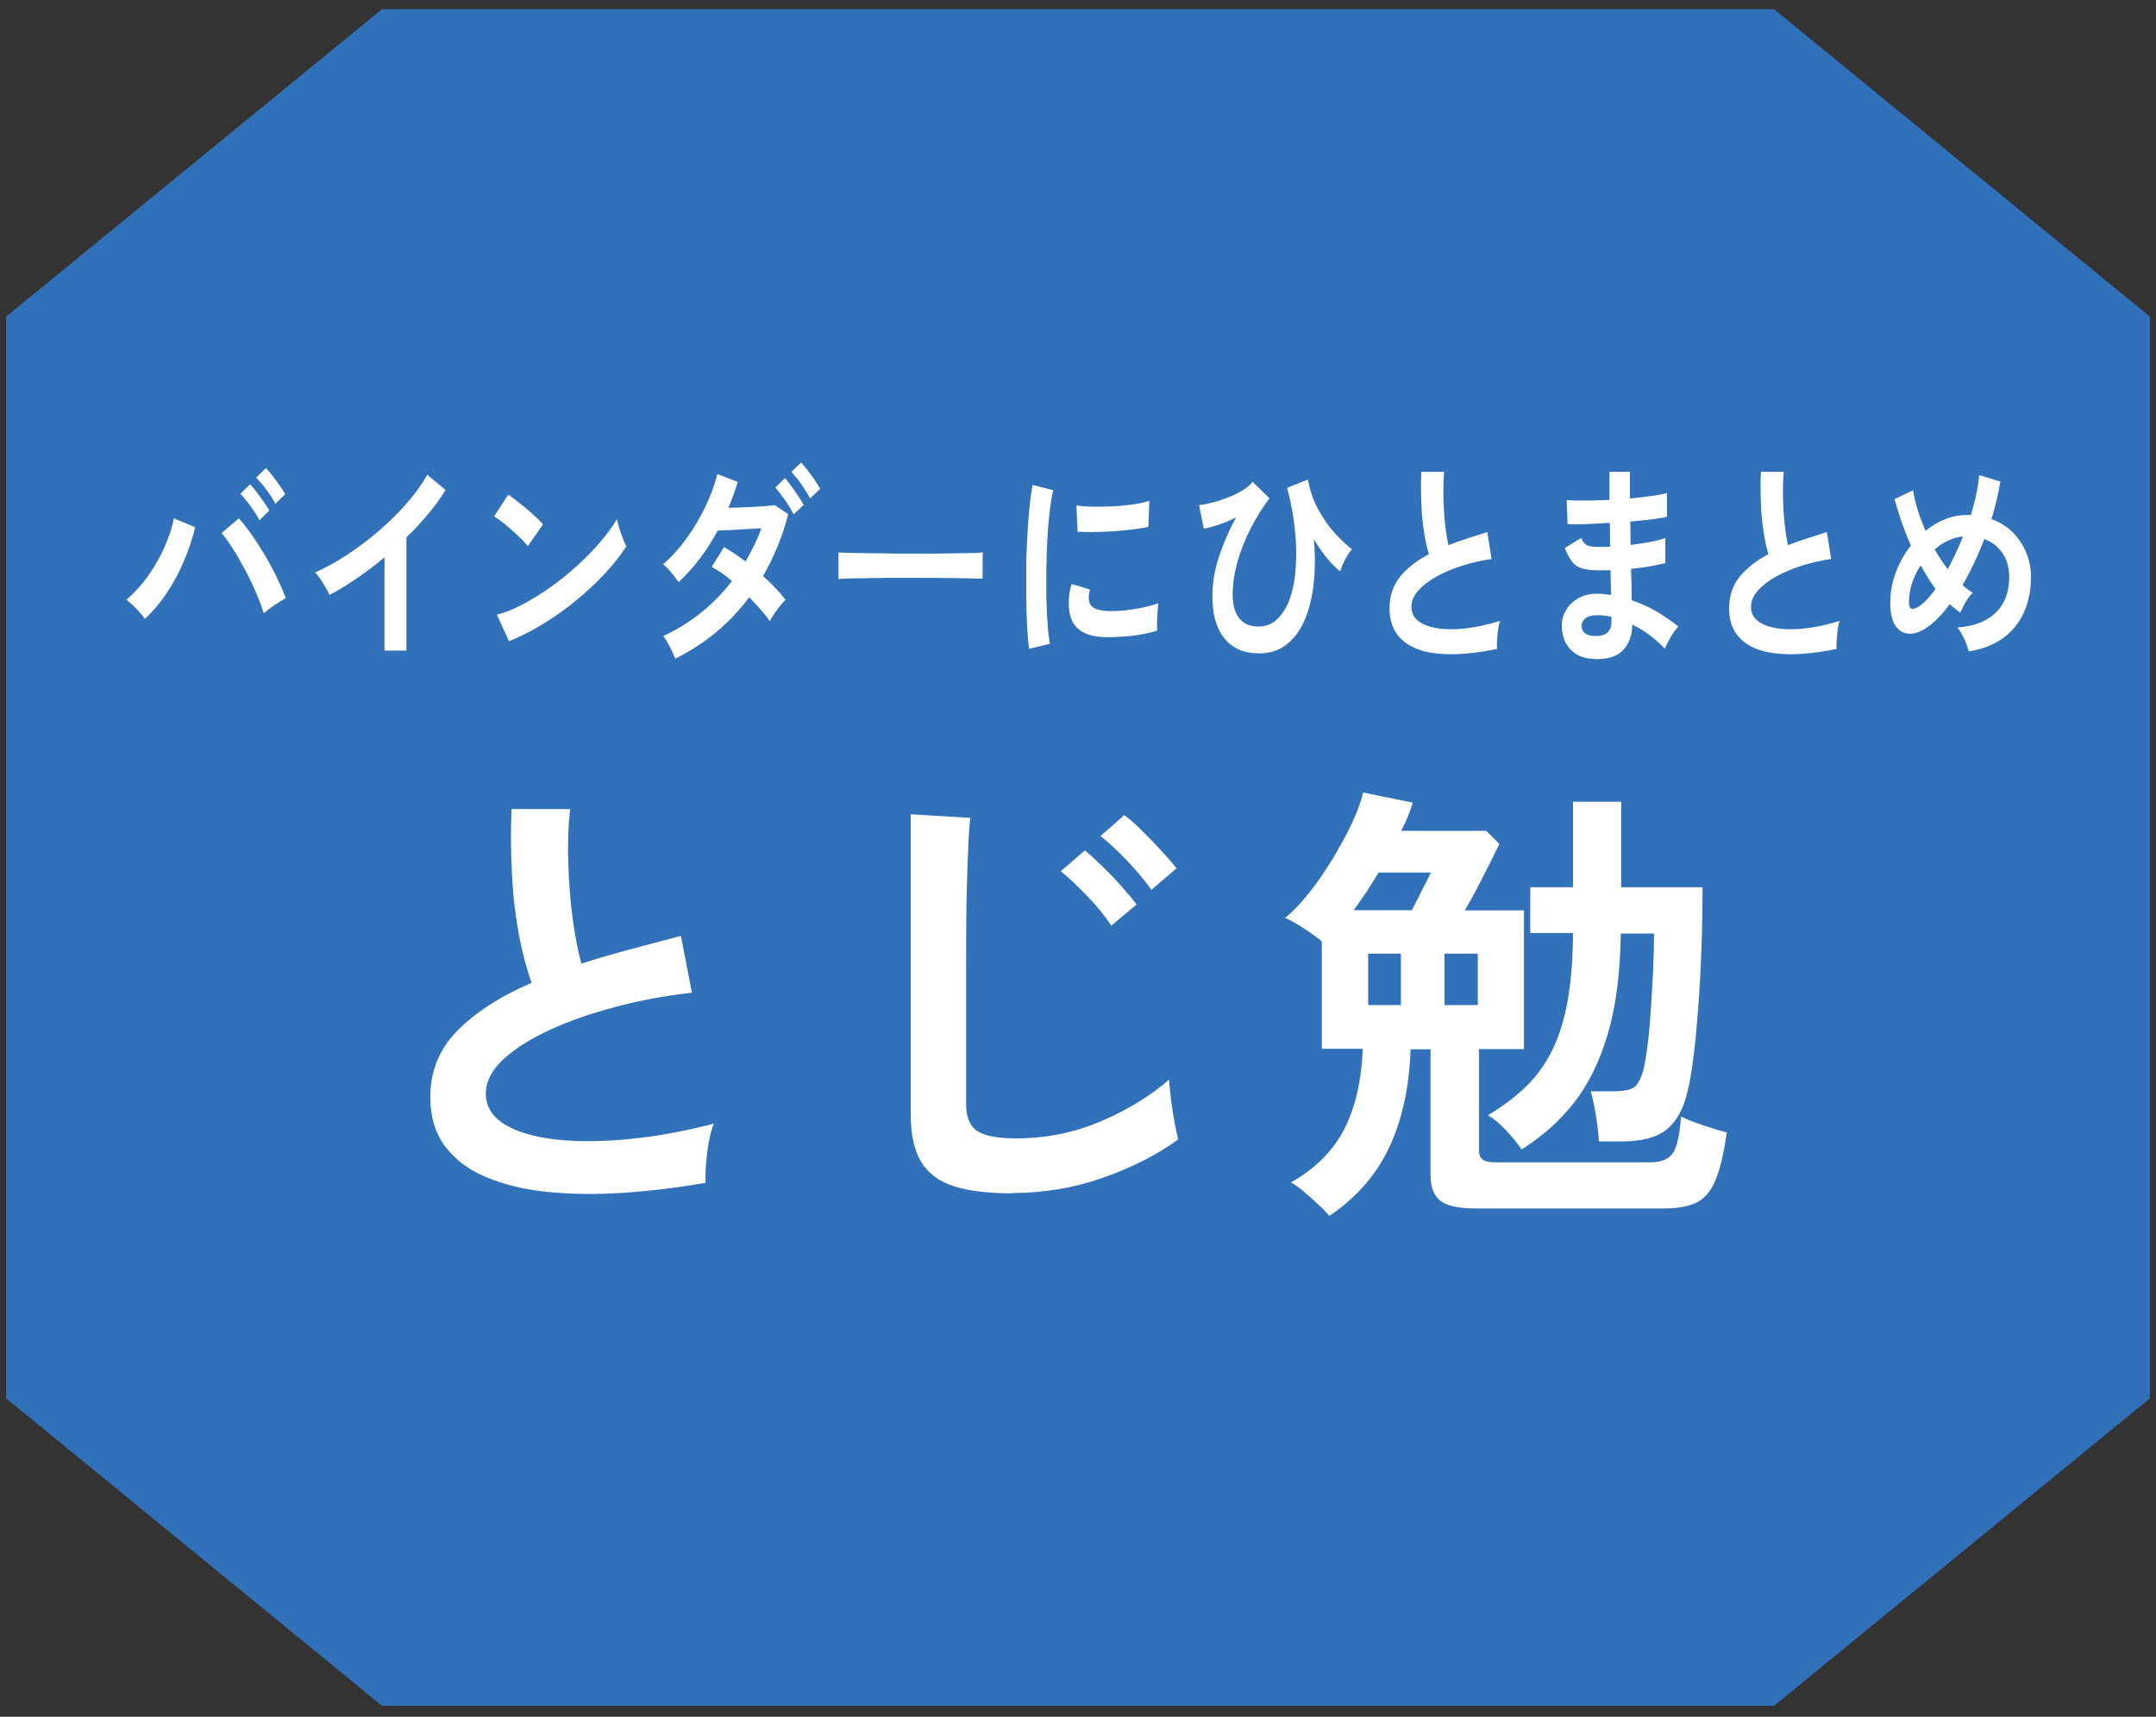
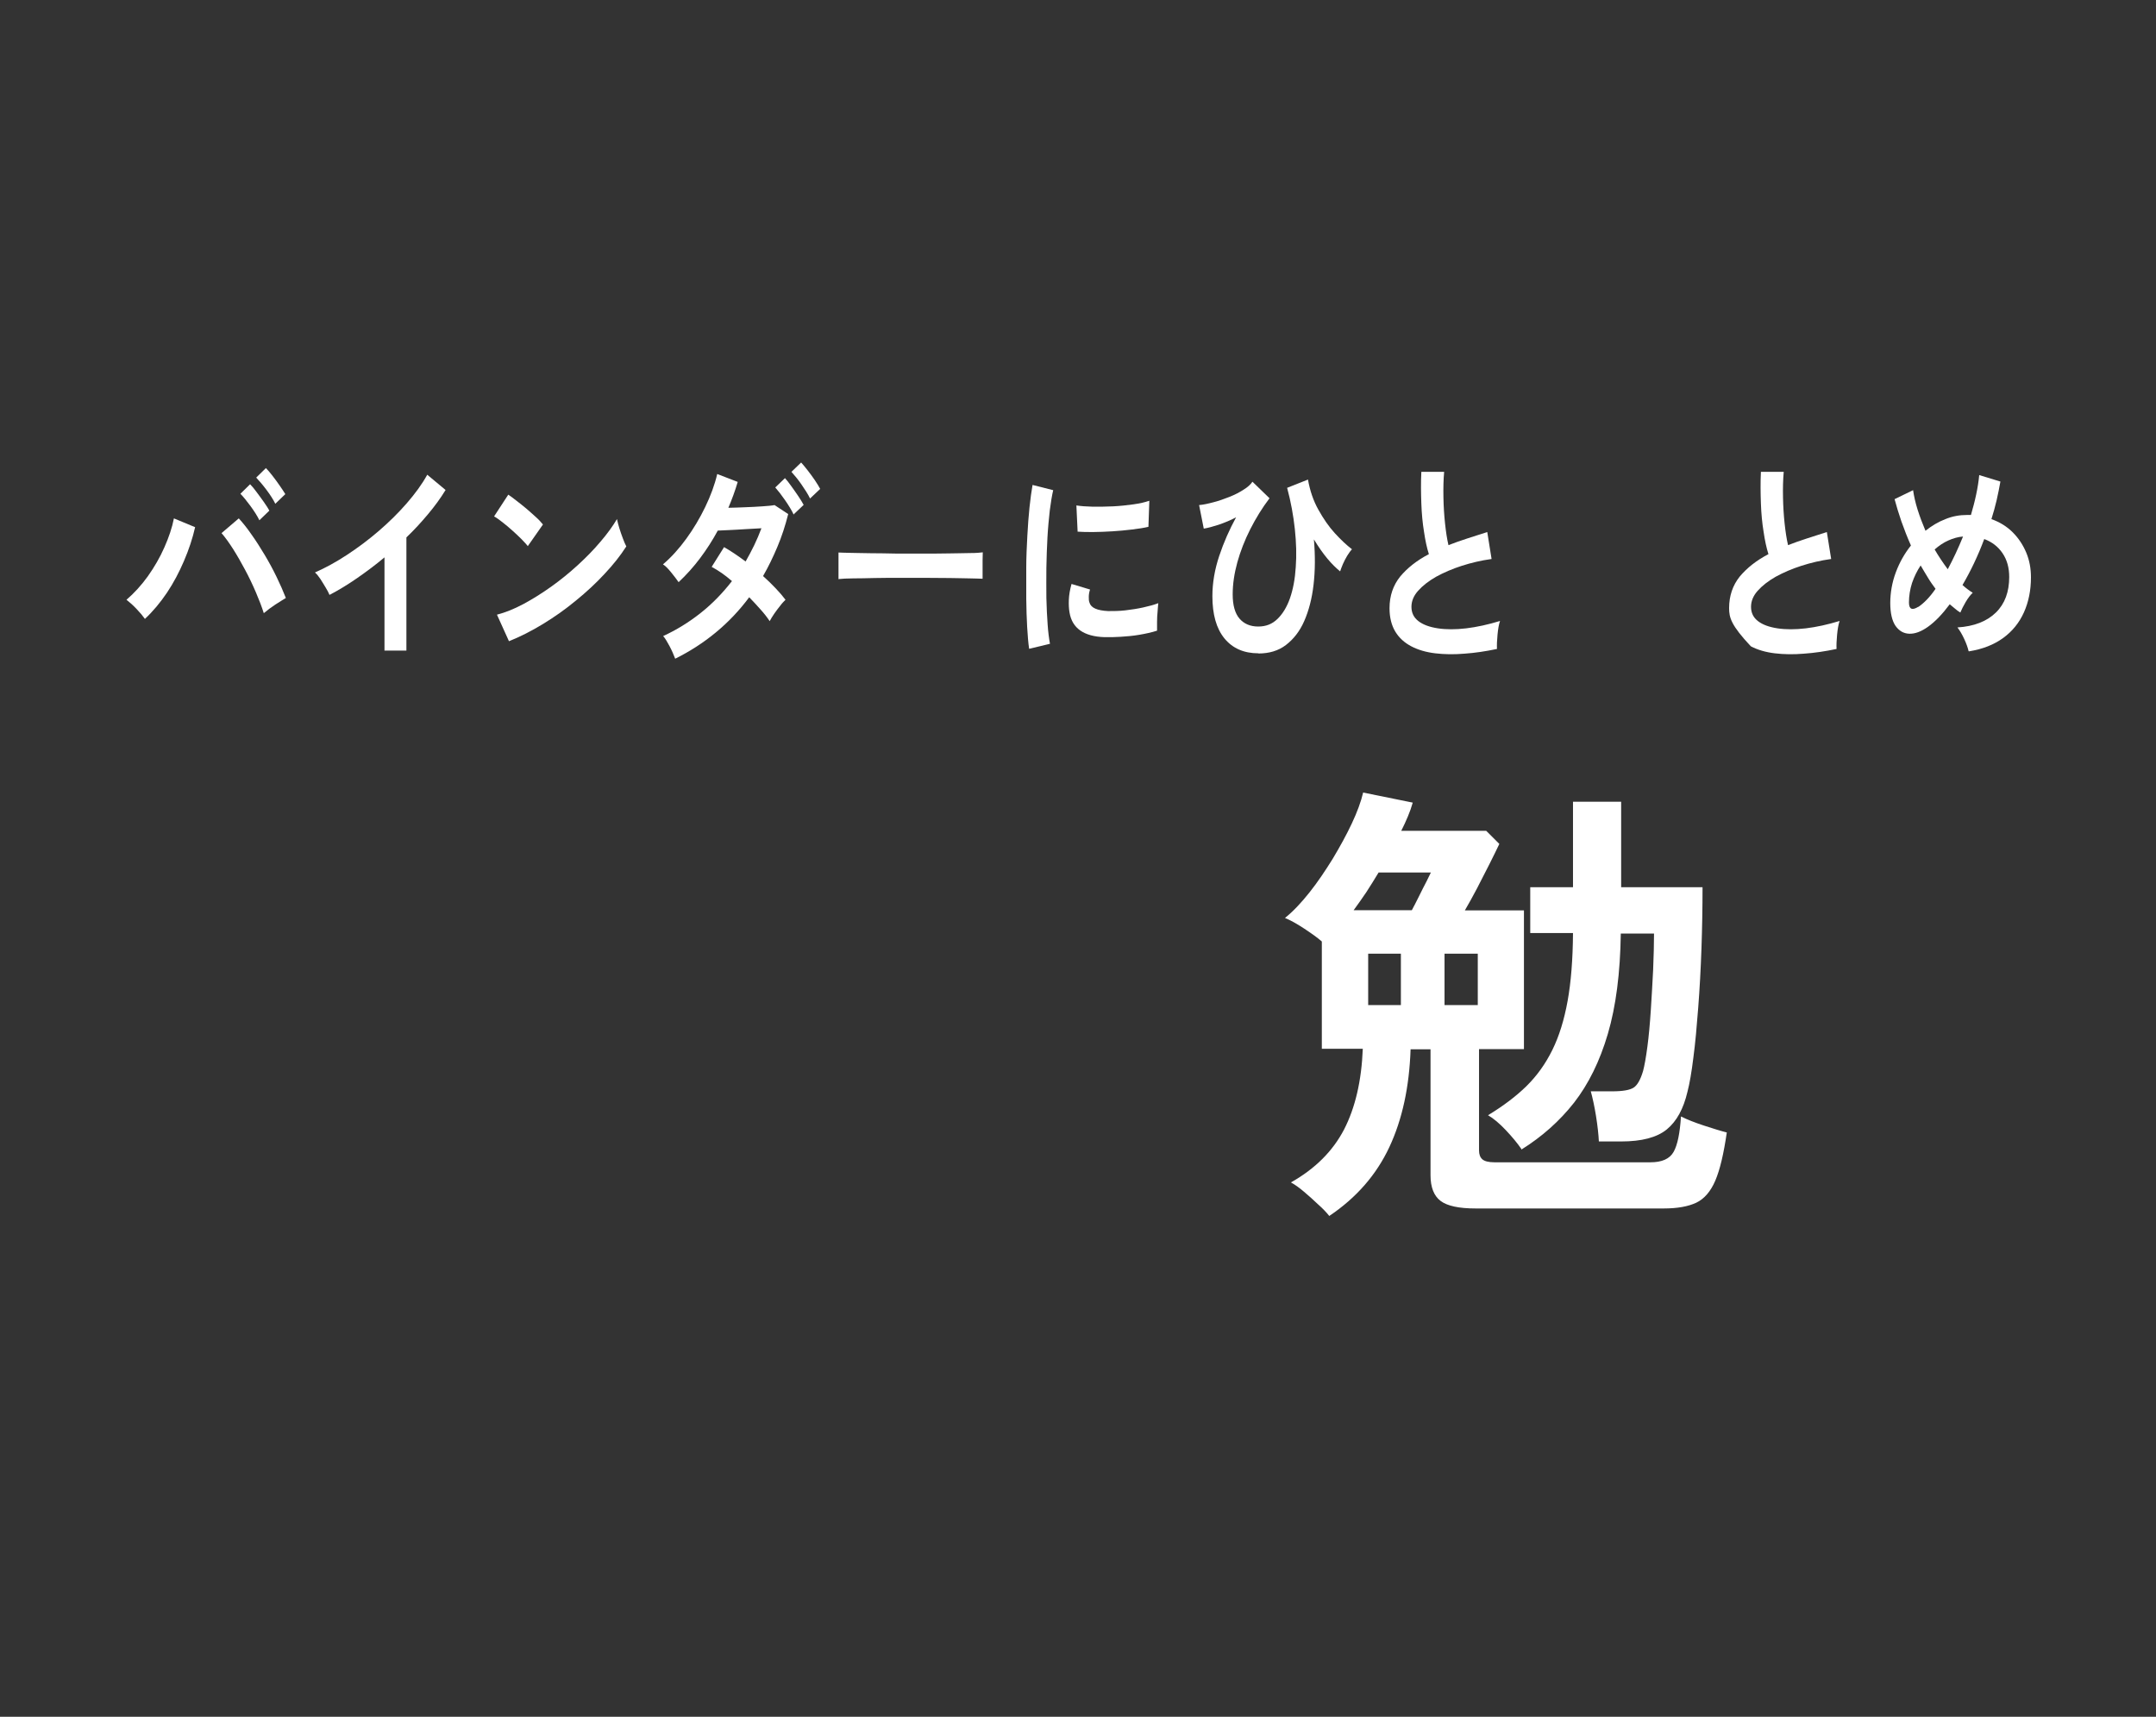
<svg xmlns="http://www.w3.org/2000/svg" width="162" height="129" viewBox="0 0 162 129" fill="none">
  <rect x="0" y="0" width="162" height="129" fill="#333333" stroke="none" />
  <g clip-path="url(#clip0_290_33158)">
-     <path d="M133.299 0.692H28.701L0.459 23.791V105.074L28.701 128.173H133.299L161.541 105.074V23.791L133.299 0.692Z" fill="#3071B9" />
    <path d="M10.895 46.512C10.733 46.282 10.53 46.039 10.26 45.756C9.99 45.472 9.747 45.256 9.504 45.067C10.085 44.568 10.625 43.974 11.111 43.299C11.597 42.61 12.015 41.895 12.353 41.125C12.69 40.369 12.933 39.64 13.068 38.952L14.661 39.613C14.472 40.45 14.189 41.301 13.824 42.151C13.46 43.002 13.041 43.798 12.542 44.541C12.042 45.283 11.489 45.945 10.881 46.512H10.895ZM19.818 46.066C19.67 45.594 19.467 45.067 19.224 44.5C18.981 43.933 18.711 43.366 18.414 42.813C18.117 42.259 17.82 41.733 17.51 41.247C17.199 40.761 16.916 40.369 16.646 40.059L17.942 38.952C18.252 39.289 18.576 39.694 18.9 40.167C19.238 40.639 19.562 41.152 19.886 41.692C20.21 42.232 20.507 42.786 20.777 43.339C21.047 43.893 21.276 44.419 21.479 44.932C21.263 45.067 20.993 45.229 20.682 45.432C20.372 45.634 20.088 45.85 19.832 46.066H19.818ZM19.494 39.1C19.332 38.763 19.103 38.412 18.819 38.02C18.536 37.642 18.293 37.332 18.063 37.102L18.792 36.387C18.927 36.522 19.089 36.711 19.265 36.954C19.454 37.197 19.629 37.453 19.818 37.71C19.994 37.966 20.142 38.182 20.237 38.371L19.481 39.1H19.494ZM20.696 37.872C20.534 37.534 20.304 37.183 20.021 36.805C19.737 36.427 19.481 36.13 19.251 35.887L19.98 35.172C20.115 35.307 20.277 35.496 20.466 35.739C20.655 35.982 20.844 36.238 21.02 36.495C21.195 36.751 21.344 36.967 21.438 37.129L20.682 37.858L20.696 37.872Z" fill="white" />
    <path d="M28.89 48.901V41.881C28.215 42.448 27.527 42.961 26.825 43.447C26.123 43.933 25.434 44.351 24.759 44.702C24.692 44.54 24.597 44.351 24.462 44.135C24.327 43.919 24.206 43.703 24.071 43.501C23.936 43.298 23.801 43.136 23.666 43.015C24.435 42.677 25.232 42.245 26.055 41.705C26.879 41.165 27.675 40.571 28.445 39.91C29.214 39.248 29.916 38.56 30.551 37.831C31.185 37.102 31.712 36.386 32.103 35.671L33.48 36.818C33.102 37.439 32.657 38.047 32.157 38.641C31.658 39.235 31.118 39.829 30.537 40.382V48.887H28.877L28.89 48.901Z" fill="white" />
    <path d="M39.663 41.043C39.555 40.895 39.379 40.719 39.177 40.503C38.974 40.301 38.745 40.085 38.488 39.855C38.232 39.626 37.989 39.423 37.746 39.234C37.503 39.045 37.3 38.897 37.125 38.802L38.191 37.169C38.367 37.29 38.583 37.439 38.812 37.628C39.055 37.817 39.298 38.006 39.555 38.222C39.811 38.438 40.041 38.654 40.27 38.856C40.5 39.059 40.662 39.248 40.797 39.41L39.663 41.03V41.043ZM38.245 48.185L37.341 46.187C37.975 46.025 38.637 45.755 39.325 45.39C40.027 45.012 40.716 44.58 41.418 44.081C42.12 43.581 42.781 43.041 43.416 42.461C44.05 41.88 44.617 41.3 45.117 40.706C45.63 40.112 46.035 39.545 46.359 39.005C46.399 39.194 46.453 39.41 46.534 39.68C46.615 39.95 46.71 40.206 46.804 40.463C46.899 40.719 46.98 40.908 47.061 41.057C46.629 41.732 46.089 42.42 45.427 43.122C44.779 43.824 44.064 44.486 43.267 45.134C42.484 45.782 41.661 46.362 40.797 46.889C39.933 47.415 39.082 47.847 38.232 48.185H38.245Z" fill="white" />
    <path d="M50.733 49.495C50.612 49.184 50.477 48.86 50.301 48.536C50.126 48.212 49.977 47.956 49.829 47.794C50.801 47.348 51.732 46.781 52.623 46.079C53.514 45.377 54.297 44.567 54.999 43.663C54.473 43.204 53.96 42.853 53.474 42.596L54.405 41.111C54.905 41.395 55.445 41.759 56.025 42.191C56.255 41.786 56.471 41.381 56.673 40.963C56.876 40.544 57.051 40.126 57.213 39.694C56.835 39.721 56.444 39.734 56.012 39.761C55.58 39.788 55.175 39.815 54.81 39.829C54.432 39.842 54.149 39.856 53.933 39.869C53.541 40.598 53.096 41.287 52.61 41.935C52.124 42.583 51.584 43.19 50.99 43.744C50.841 43.528 50.652 43.285 50.423 43.001C50.193 42.718 49.991 42.515 49.815 42.407C50.45 41.867 51.03 41.219 51.57 40.477C52.11 39.734 52.583 38.938 52.988 38.101C53.393 37.264 53.703 36.427 53.892 35.617L55.431 36.211C55.337 36.535 55.229 36.859 55.107 37.196C54.986 37.52 54.864 37.844 54.729 38.155C55.121 38.155 55.539 38.128 55.998 38.114C56.444 38.101 56.876 38.074 57.281 38.047C57.686 38.02 57.996 37.993 58.199 37.952L59.225 38.627C59.009 39.491 58.739 40.315 58.415 41.084C58.091 41.854 57.74 42.583 57.335 43.285C57.672 43.582 57.983 43.892 58.28 44.203C58.577 44.513 58.82 44.797 59.022 45.067C58.914 45.175 58.766 45.323 58.617 45.526C58.455 45.715 58.32 45.917 58.172 46.12C58.037 46.322 57.915 46.511 57.834 46.673C57.645 46.39 57.416 46.093 57.146 45.796C56.876 45.485 56.592 45.188 56.295 44.878C55.553 45.877 54.716 46.754 53.784 47.524C52.853 48.293 51.827 48.955 50.733 49.495ZM59.643 38.681C59.481 38.33 59.252 37.966 58.982 37.574C58.712 37.183 58.469 36.872 58.253 36.629L58.982 35.927C59.103 36.062 59.265 36.251 59.441 36.508C59.63 36.764 59.805 37.021 59.981 37.277C60.156 37.534 60.291 37.763 60.386 37.939L59.616 38.668L59.643 38.681ZM60.872 37.466C60.71 37.129 60.48 36.778 60.21 36.386C59.94 35.995 59.684 35.698 59.468 35.455L60.197 34.753C60.318 34.888 60.48 35.077 60.669 35.32C60.858 35.563 61.047 35.819 61.223 36.076C61.398 36.332 61.533 36.562 61.628 36.737L60.872 37.453V37.466Z" fill="white" />
    <path d="M63.004 43.541C63.004 43.393 63.004 43.19 63.004 42.92V42.137C63.004 41.881 63.004 41.678 63.004 41.516C63.166 41.516 63.477 41.543 63.895 41.543C64.314 41.543 64.84 41.57 65.434 41.57C66.028 41.57 66.676 41.584 67.351 41.597C68.026 41.597 68.715 41.597 69.39 41.597C70.065 41.597 70.713 41.597 71.32 41.584C71.928 41.584 72.454 41.557 72.9 41.557C73.345 41.557 73.656 41.53 73.845 41.503C73.845 41.638 73.831 41.84 73.831 42.097C73.831 42.353 73.831 42.623 73.831 42.88C73.831 43.15 73.831 43.352 73.831 43.487C73.615 43.487 73.278 43.46 72.859 43.46C72.427 43.46 71.928 43.433 71.361 43.433C70.794 43.433 70.186 43.42 69.538 43.42H67.594C66.933 43.42 66.312 43.42 65.718 43.433C65.124 43.447 64.597 43.46 64.111 43.46C63.639 43.46 63.261 43.487 62.991 43.514L63.004 43.541Z" fill="white" />
    <path d="M77.328 48.752C77.261 48.307 77.22 47.767 77.18 47.119C77.139 46.471 77.126 45.769 77.112 45.013C77.112 44.257 77.112 43.46 77.112 42.65C77.112 41.84 77.153 41.044 77.193 40.274C77.234 39.505 77.288 38.789 77.355 38.128C77.423 37.466 77.504 36.913 77.585 36.44L79.137 36.832C79.043 37.223 78.962 37.723 78.881 38.344C78.813 38.965 78.746 39.64 78.705 40.382C78.665 41.125 78.638 41.881 78.624 42.664C78.611 43.447 78.624 44.203 78.624 44.932C78.638 45.661 78.678 46.336 78.719 46.93C78.759 47.524 78.827 48.01 78.894 48.374L77.328 48.752ZM82.971 47.875C81.446 47.821 80.568 47.213 80.366 46.039C80.312 45.742 80.298 45.418 80.312 45.067C80.325 44.716 80.393 44.311 80.514 43.879L81.905 44.297C81.837 44.5 81.81 44.689 81.81 44.851C81.81 45.013 81.81 45.161 81.864 45.283C81.972 45.674 82.445 45.877 83.268 45.917C83.66 45.917 84.092 45.917 84.551 45.863C85.01 45.809 85.455 45.742 85.887 45.647C86.319 45.553 86.711 45.445 87.035 45.323C87.021 45.472 86.994 45.674 86.981 45.944C86.954 46.201 86.94 46.471 86.94 46.727C86.94 46.997 86.94 47.213 86.94 47.389C86.522 47.524 86.076 47.618 85.604 47.699C85.131 47.78 84.659 47.821 84.213 47.848C83.754 47.875 83.349 47.888 82.985 47.875H82.971ZM80.973 39.977L80.879 37.979C81.216 38.033 81.621 38.06 82.121 38.074C82.607 38.074 83.12 38.074 83.646 38.047C84.173 38.02 84.672 37.966 85.158 37.898C85.644 37.831 86.036 37.736 86.36 37.628L86.292 39.586C85.941 39.667 85.523 39.734 85.05 39.788C84.578 39.842 84.092 39.896 83.592 39.923C83.093 39.95 82.607 39.977 82.161 39.977C81.702 39.977 81.311 39.977 80.973 39.95V39.977Z" fill="white" />
    <path d="M94.554 49.09C93.46 49.09 92.61 48.712 92.002 47.969C91.395 47.227 91.098 46.16 91.098 44.797C91.098 43.798 91.273 42.785 91.611 41.773C91.948 40.76 92.38 39.788 92.88 38.87C92.448 39.1 92.016 39.275 91.584 39.424C91.165 39.559 90.787 39.667 90.45 39.721L90.099 37.952C90.423 37.925 90.787 37.844 91.192 37.736C91.597 37.628 91.989 37.493 92.394 37.331C92.799 37.169 93.136 36.994 93.447 36.791C93.757 36.602 93.973 36.4 94.108 36.197L95.391 37.439C94.837 38.168 94.365 38.938 93.946 39.761C93.528 40.585 93.204 41.422 92.974 42.245C92.745 43.082 92.623 43.879 92.623 44.662C92.623 45.485 92.799 46.093 93.136 46.484C93.474 46.876 93.946 47.078 94.54 47.078C95.134 47.078 95.593 46.889 95.985 46.511C96.376 46.133 96.7 45.607 96.93 44.945C97.159 44.284 97.308 43.501 97.362 42.61C97.429 41.719 97.402 40.774 97.294 39.761C97.186 38.749 96.997 37.709 96.714 36.656L98.28 36.035C98.428 36.872 98.685 37.628 99.063 38.303C99.441 38.978 99.846 39.572 100.305 40.072C100.764 40.571 101.182 40.963 101.587 41.273C101.466 41.395 101.358 41.557 101.236 41.746C101.115 41.948 101.007 42.151 100.912 42.367C100.818 42.583 100.75 42.772 100.696 42.934C100.399 42.691 100.075 42.38 99.738 41.975C99.4 41.57 99.063 41.084 98.725 40.531C98.833 41.759 98.82 42.907 98.698 43.946C98.577 44.999 98.334 45.904 97.996 46.673C97.659 47.443 97.186 48.037 96.619 48.469C96.052 48.901 95.364 49.103 94.554 49.103V49.09Z" fill="white" />
    <path d="M112.468 48.766C111.631 48.942 110.821 49.063 110.038 49.117C109.255 49.185 108.512 49.171 107.837 49.09C107.162 49.009 106.555 48.834 106.042 48.564C105.529 48.294 105.124 47.929 104.84 47.457C104.557 46.984 104.408 46.404 104.408 45.702C104.408 44.77 104.678 43.987 105.205 43.326C105.745 42.678 106.46 42.111 107.365 41.638C107.216 41.179 107.095 40.612 107 39.964C106.892 39.316 106.825 38.601 106.798 37.831C106.771 37.062 106.757 36.265 106.798 35.455H108.512C108.458 36.049 108.445 36.684 108.458 37.372C108.472 38.061 108.512 38.709 108.58 39.343C108.647 39.964 108.728 40.504 108.836 40.963C109.282 40.788 109.741 40.626 110.24 40.464C110.726 40.302 111.239 40.14 111.752 39.978L112.076 42.003C111.293 42.111 110.551 42.286 109.835 42.516C109.12 42.745 108.472 43.029 107.905 43.339C107.338 43.663 106.892 44.014 106.555 44.392C106.217 44.77 106.055 45.175 106.055 45.594C106.055 46.053 106.231 46.404 106.582 46.674C106.933 46.944 107.419 47.119 108.04 47.214C108.661 47.308 109.376 47.308 110.173 47.214C110.969 47.119 111.82 46.93 112.711 46.66C112.616 46.93 112.562 47.281 112.522 47.7C112.481 48.118 112.468 48.483 112.481 48.766H112.468Z" fill="white" />
-     <path d="M119.718 49.509C118.962 49.482 118.381 49.225 117.963 48.753C117.544 48.28 117.342 47.686 117.355 46.984C117.355 46.525 117.49 46.107 117.733 45.742C117.976 45.378 118.3 45.094 118.732 44.878C119.151 44.676 119.65 44.581 120.204 44.622C120.352 44.622 120.501 44.622 120.636 44.649C120.771 44.662 120.919 44.689 121.054 44.703L121.014 42.84C120.865 42.84 120.703 42.853 120.555 42.853H120.096C119.569 42.853 119.151 42.799 118.84 42.705C118.53 42.597 118.287 42.435 118.111 42.192C117.936 41.949 117.747 41.611 117.571 41.179L118.813 40.423C118.935 40.72 119.083 40.896 119.259 40.977C119.421 41.058 119.718 41.098 120.123 41.098C120.258 41.098 120.393 41.098 120.541 41.098C120.69 41.098 120.838 41.085 120.987 41.071C120.987 40.774 120.973 40.477 120.973 40.18C120.973 39.883 120.973 39.586 120.96 39.289C120.312 39.33 119.704 39.357 119.124 39.384C118.543 39.397 118.098 39.397 117.787 39.384L117.72 37.575C118.03 37.602 118.476 37.615 119.056 37.615C119.637 37.615 120.271 37.588 120.933 37.561C120.933 37.17 120.933 36.805 120.933 36.441V35.455H122.472V36.4C122.472 36.738 122.472 37.089 122.472 37.453C123.079 37.399 123.633 37.332 124.132 37.264C124.632 37.197 125.01 37.116 125.253 37.048V38.83C125.01 38.898 124.645 38.952 124.146 39.019C123.646 39.073 123.093 39.141 122.499 39.195C122.499 39.492 122.512 39.775 122.512 40.072C122.512 40.369 122.512 40.666 122.526 40.95C123.052 40.882 123.538 40.801 124.011 40.72C124.483 40.626 124.848 40.531 125.131 40.423V42.313C124.807 42.394 124.416 42.475 123.97 42.556C123.525 42.637 123.052 42.691 122.553 42.745C122.566 43.177 122.58 43.596 122.593 43.987C122.593 44.392 122.593 44.757 122.607 45.108C123.268 45.324 123.876 45.607 124.47 45.945C125.05 46.296 125.604 46.674 126.117 47.079C125.995 47.187 125.874 47.349 125.739 47.551C125.604 47.767 125.469 47.97 125.361 48.186C125.253 48.402 125.158 48.591 125.091 48.739C124.348 47.97 123.538 47.362 122.647 46.93C122.647 47.74 122.404 48.388 121.945 48.861C121.486 49.347 120.757 49.563 119.731 49.522L119.718 49.509ZM119.772 47.781C120.231 47.808 120.568 47.727 120.771 47.538C120.973 47.349 121.081 47.106 121.081 46.809V46.35C120.892 46.309 120.717 46.269 120.528 46.255C120.352 46.228 120.163 46.228 119.988 46.228C119.61 46.228 119.326 46.309 119.137 46.458C118.948 46.606 118.84 46.795 118.84 47.011C118.84 47.497 119.151 47.754 119.772 47.794V47.781Z" fill="white" />
-     <path d="M137.983 48.766C137.146 48.942 136.336 49.063 135.553 49.117C134.77 49.185 134.028 49.171 133.353 49.09C132.678 49.009 132.07 48.834 131.557 48.564C131.044 48.294 130.639 47.929 130.356 47.457C130.072 46.984 129.924 46.404 129.924 45.702C129.924 44.77 130.194 43.987 130.72 43.326C131.26 42.678 131.976 42.111 132.88 41.638C132.732 41.179 132.61 40.612 132.516 39.964C132.408 39.316 132.34 38.601 132.313 37.831C132.286 37.062 132.273 36.265 132.313 35.455H134.028C133.974 36.049 133.96 36.684 133.974 37.372C133.987 38.061 134.028 38.709 134.095 39.343C134.163 39.964 134.244 40.504 134.352 40.963C134.797 40.788 135.256 40.626 135.756 40.464C136.242 40.302 136.755 40.14 137.268 39.978L137.592 42.003C136.809 42.111 136.066 42.286 135.351 42.516C134.635 42.745 133.987 43.029 133.42 43.339C132.853 43.663 132.408 44.014 132.07 44.392C131.733 44.77 131.571 45.175 131.571 45.594C131.571 46.053 131.746 46.404 132.097 46.674C132.448 46.944 132.934 47.119 133.555 47.214C134.176 47.308 134.892 47.308 135.688 47.214C136.485 47.119 137.335 46.93 138.226 46.66C138.132 46.93 138.078 47.281 138.037 47.7C137.997 48.118 137.983 48.483 137.997 48.766H137.983Z" fill="white" />
+     <path d="M137.983 48.766C137.146 48.942 136.336 49.063 135.553 49.117C134.77 49.185 134.028 49.171 133.353 49.09C132.678 49.009 132.07 48.834 131.557 48.564C130.072 46.984 129.924 46.404 129.924 45.702C129.924 44.77 130.194 43.987 130.72 43.326C131.26 42.678 131.976 42.111 132.88 41.638C132.732 41.179 132.61 40.612 132.516 39.964C132.408 39.316 132.34 38.601 132.313 37.831C132.286 37.062 132.273 36.265 132.313 35.455H134.028C133.974 36.049 133.96 36.684 133.974 37.372C133.987 38.061 134.028 38.709 134.095 39.343C134.163 39.964 134.244 40.504 134.352 40.963C134.797 40.788 135.256 40.626 135.756 40.464C136.242 40.302 136.755 40.14 137.268 39.978L137.592 42.003C136.809 42.111 136.066 42.286 135.351 42.516C134.635 42.745 133.987 43.029 133.42 43.339C132.853 43.663 132.408 44.014 132.07 44.392C131.733 44.77 131.571 45.175 131.571 45.594C131.571 46.053 131.746 46.404 132.097 46.674C132.448 46.944 132.934 47.119 133.555 47.214C134.176 47.308 134.892 47.308 135.688 47.214C136.485 47.119 137.335 46.93 138.226 46.66C138.132 46.93 138.078 47.281 138.037 47.7C137.997 48.118 137.983 48.483 137.997 48.766H137.983Z" fill="white" />
    <path d="M147.919 48.928C147.865 48.685 147.757 48.375 147.595 48.024C147.433 47.673 147.258 47.376 147.082 47.146C148.338 47.065 149.296 46.687 149.971 46.026C150.646 45.364 150.97 44.473 150.97 43.353C150.97 42.664 150.808 42.07 150.471 41.571C150.133 41.071 149.674 40.72 149.094 40.504C148.621 41.773 148.068 42.921 147.46 43.96C147.73 44.203 147.987 44.392 148.23 44.541C148.054 44.703 147.879 44.932 147.703 45.229C147.528 45.526 147.393 45.796 147.298 46.026C147.163 45.945 147.028 45.85 146.907 45.742C146.785 45.634 146.637 45.526 146.502 45.405C145.948 46.147 145.408 46.714 144.855 47.106C144.355 47.457 143.896 47.632 143.464 47.619C143.032 47.605 142.695 47.403 142.425 47.025C142.168 46.647 142.033 46.066 142.033 45.31C142.033 44.554 142.168 43.758 142.452 43.002C142.735 42.246 143.113 41.584 143.586 40.99C143.316 40.383 143.086 39.789 142.87 39.181C142.668 38.587 142.492 38.02 142.357 37.507L143.748 36.832C143.815 37.291 143.923 37.777 144.085 38.29C144.247 38.803 144.45 39.343 144.679 39.883C145.152 39.505 145.651 39.208 146.178 39.006C146.704 38.79 147.244 38.695 147.798 38.695H148.095C148.243 38.182 148.378 37.683 148.486 37.17C148.594 36.657 148.675 36.171 148.716 35.698L150.309 36.184C150.228 36.643 150.133 37.116 150.025 37.588C149.917 38.061 149.782 38.533 149.634 39.006C150.268 39.235 150.795 39.559 151.24 40.005C151.672 40.437 152.01 40.95 152.253 41.53C152.496 42.111 152.604 42.732 152.604 43.38C152.604 44.352 152.428 45.229 152.077 46.012C151.726 46.795 151.2 47.443 150.511 47.943C149.823 48.442 148.972 48.78 147.946 48.942L147.919 48.928ZM144.139 45.607C144.558 45.324 145.003 44.878 145.435 44.244C145.233 43.974 145.03 43.69 144.855 43.393C144.679 43.096 144.49 42.799 144.315 42.489C144.045 42.894 143.829 43.339 143.667 43.812C143.518 44.284 143.437 44.77 143.437 45.27C143.437 45.769 143.667 45.891 144.139 45.594V45.607ZM146.353 42.772C146.772 41.989 147.15 41.179 147.501 40.315C147.123 40.342 146.758 40.45 146.394 40.612C146.029 40.774 145.692 41.004 145.368 41.287C145.665 41.8 146.002 42.3 146.353 42.772Z" fill="white" />
-     <path d="M53.069 88.874C50.936 89.238 48.844 89.495 46.819 89.63C44.794 89.765 42.904 89.738 41.149 89.562C39.394 89.387 37.855 89.009 36.532 88.455C35.209 87.902 34.183 87.119 33.44 86.133C32.698 85.148 32.333 83.906 32.333 82.421C32.333 80.463 33.022 78.803 34.399 77.412C35.776 76.035 37.625 74.847 39.947 73.848C39.583 72.863 39.272 71.688 39.002 70.311C38.746 68.934 38.557 67.436 38.476 65.802C38.381 64.169 38.368 62.508 38.435 60.794H42.836C42.701 62.049 42.647 63.399 42.701 64.844C42.742 66.288 42.85 67.679 43.025 68.988C43.201 70.311 43.417 71.445 43.687 72.404C44.821 72.039 46.022 71.688 47.291 71.351C48.56 71.013 49.843 70.662 51.166 70.325L51.989 74.591C49.991 74.82 48.061 75.171 46.211 75.671C44.362 76.157 42.715 76.737 41.257 77.412C39.799 78.087 38.651 78.83 37.787 79.626C36.937 80.436 36.505 81.287 36.505 82.164C36.505 83.123 36.964 83.879 37.868 84.459C38.773 85.026 40.028 85.404 41.621 85.607C43.214 85.796 45.037 85.796 47.102 85.607C49.168 85.418 51.341 85.026 53.636 84.432C53.407 84.999 53.245 85.728 53.137 86.619C53.029 87.51 52.988 88.253 53.015 88.874H53.069Z" fill="white" />
-     <path d="M76.087 89.671C74.265 89.671 72.793 89.495 71.659 89.13C70.539 88.766 69.715 88.145 69.202 87.281C68.689 86.417 68.433 85.243 68.433 83.757V61.185L72.901 61.456C72.861 61.847 72.807 62.495 72.766 63.4C72.726 64.304 72.685 65.29 72.658 66.343C72.631 67.18 72.618 68.111 72.604 69.11C72.604 70.109 72.591 71.216 72.591 72.418V82.934C72.591 83.933 72.874 84.621 73.428 84.986C73.981 85.35 74.953 85.54 76.344 85.54C78.571 85.54 80.691 85.121 82.675 84.27C84.673 83.433 86.388 82.38 87.846 81.125C87.873 81.557 87.913 82.07 87.994 82.677C88.075 83.285 88.17 83.852 88.264 84.379C88.372 84.918 88.453 85.323 88.521 85.621C86.887 86.808 84.97 87.767 82.797 88.523C80.623 89.279 78.369 89.644 76.047 89.644L76.087 89.671ZM83.499 69.555C83.04 68.853 82.446 68.111 81.703 67.341C80.961 66.572 80.299 65.938 79.705 65.465L81.514 63.899C81.852 64.169 82.284 64.561 82.797 65.06C83.31 65.559 83.809 66.073 84.282 66.612C84.754 67.153 85.132 67.598 85.402 67.963L83.485 69.569L83.499 69.555ZM86.509 66.856C86.037 66.167 85.416 65.451 84.687 64.668C83.944 63.899 83.283 63.278 82.689 62.819L84.471 61.253C84.835 61.51 85.267 61.874 85.767 62.373C86.266 62.873 86.766 63.386 87.252 63.913C87.738 64.439 88.129 64.885 88.399 65.249L86.523 66.856H86.509Z" fill="white" />
    <path d="M99.861 91.345C99.658 91.089 99.388 90.805 99.037 90.495C98.7 90.171 98.349 89.86 97.984 89.55C97.62 89.239 97.296 89.01 96.999 88.848C98.821 87.822 100.144 86.499 100.995 84.865C101.832 83.232 102.304 81.22 102.399 78.804H99.321V70.744C98.983 70.447 98.524 70.123 97.971 69.759C97.417 69.394 96.945 69.138 96.553 68.976C97.174 68.476 97.782 67.828 98.403 67.045C99.024 66.262 99.591 65.412 100.144 64.521C100.684 63.616 101.17 62.739 101.575 61.875C101.98 61.011 102.264 60.241 102.426 59.553L106.152 60.309C106.057 60.646 105.936 60.997 105.787 61.348C105.639 61.699 105.477 62.064 105.288 62.428H111.673L112.659 63.414C112.456 63.846 112.2 64.359 111.903 64.953C111.606 65.547 111.295 66.141 110.985 66.748C110.661 67.356 110.364 67.909 110.067 68.409H114.508V78.831H111.133V86.445C111.133 86.742 111.214 86.958 111.376 87.106C111.538 87.255 111.849 87.336 112.294 87.336H124.012C124.876 87.336 125.457 87.079 125.754 86.553C126.051 86.026 126.226 85.135 126.307 83.893C126.766 84.123 127.347 84.352 128.049 84.582C128.751 84.811 129.318 84.987 129.75 85.095C129.52 86.688 129.237 87.889 128.886 88.713C128.535 89.536 128.049 90.09 127.455 90.373C126.847 90.657 126.037 90.805 125.011 90.805H110.877C109.621 90.805 108.744 90.616 108.244 90.238C107.745 89.86 107.488 89.212 107.488 88.308V78.844H105.99C105.895 81.666 105.369 84.109 104.397 86.188C103.425 88.267 101.926 89.995 99.874 91.372L99.861 91.345ZM101.71 68.395H106.084C106.246 68.098 106.422 67.747 106.624 67.342C106.827 66.937 107.016 66.546 107.205 66.195C107.38 65.844 107.488 65.628 107.515 65.56H103.587C103.29 66.06 102.979 66.546 102.669 67.032C102.345 67.504 102.034 67.963 101.71 68.395ZM102.804 75.523H105.261V71.662H102.804V75.523ZM108.541 75.523H111.039V71.662H108.541V75.523ZM114.306 86.323C114.009 85.891 113.617 85.419 113.145 84.919C112.672 84.42 112.227 84.042 111.808 83.799C112.942 83.11 113.914 82.381 114.697 81.612C115.48 80.842 116.128 79.938 116.641 78.898C117.154 77.859 117.532 76.63 117.789 75.213C118.045 73.795 118.18 72.094 118.194 70.11H114.981V66.667H118.194V60.241H121.812V66.667H127.927C127.927 68.193 127.9 69.732 127.846 71.284C127.792 72.837 127.711 74.308 127.603 75.712C127.495 77.116 127.387 78.358 127.239 79.465C127.104 80.572 126.955 81.423 126.793 82.044C126.496 83.313 125.983 84.258 125.241 84.865C124.498 85.473 123.351 85.77 121.812 85.77H120.138C120.111 85.243 120.043 84.609 119.922 83.853C119.8 83.097 119.665 82.489 119.53 82.003H121.137C121.933 82.003 122.473 81.909 122.757 81.72C123.04 81.531 123.27 81.112 123.459 80.478C123.567 80.073 123.675 79.465 123.783 78.655C123.891 77.845 123.972 76.941 124.039 75.928C124.107 74.916 124.161 73.903 124.215 72.877C124.255 71.851 124.282 70.947 124.282 70.15H121.785C121.744 73.107 121.42 75.618 120.813 77.683C120.205 79.749 119.355 81.463 118.275 82.854C117.181 84.244 115.858 85.419 114.319 86.377L114.306 86.323Z" fill="white" />
  </g>
  <defs>
    <clipPath id="clip0_290_33158">
      <rect width="161.082" height="127.481" fill="white" transform="translate(0.459 0.692)" />
    </clipPath>
  </defs>
</svg>